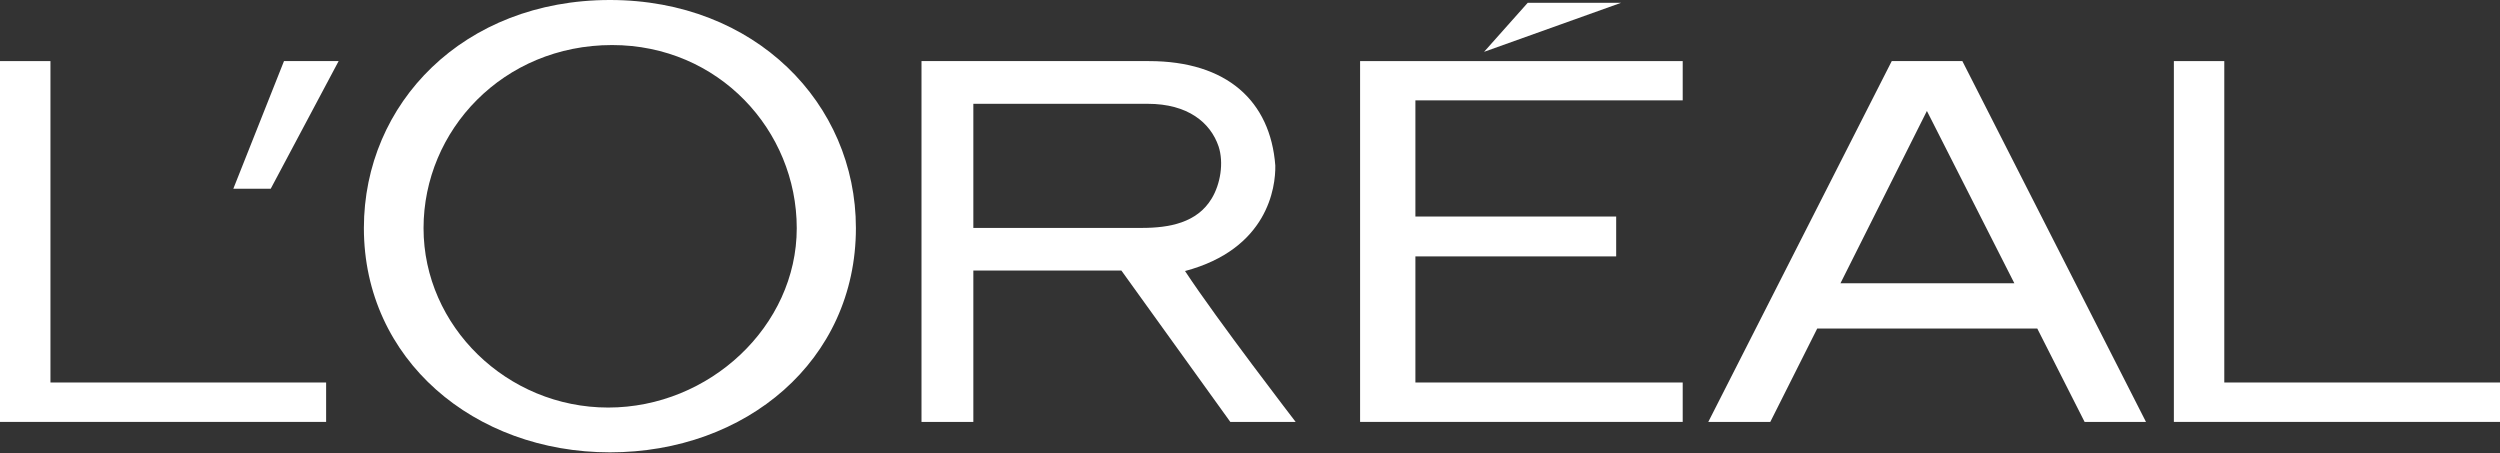
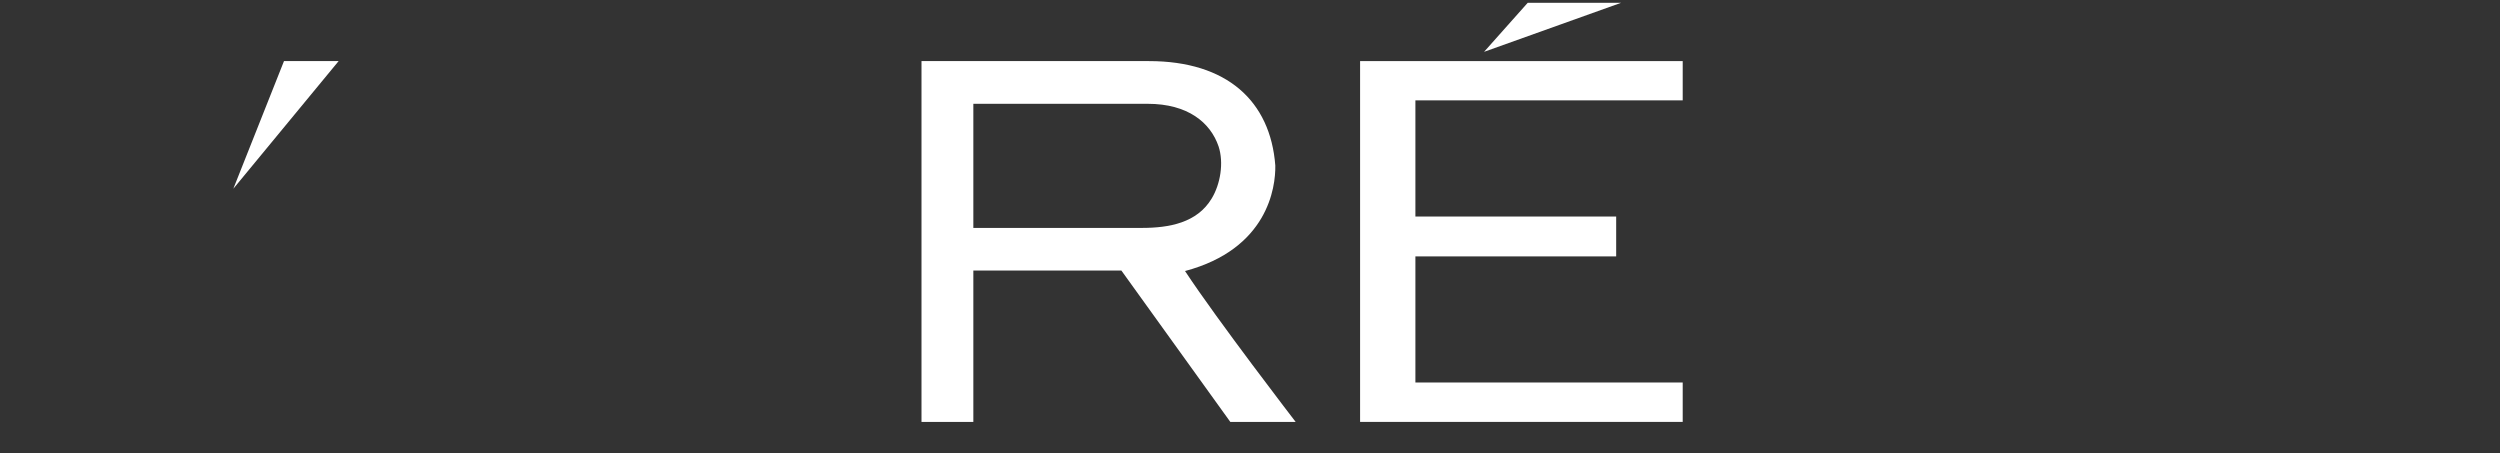
<svg xmlns="http://www.w3.org/2000/svg" width="800" height="145" viewBox="0 0 800 145" fill="none">
  <rect x="0" y="0" width="800" height="145" fill="#333333" stroke="none" />
  <g clip-path="url(#clip0_5_33)">
    <path d="M435.229 135.009H538.465V122.399H452.927V82.049H517.176V69.29H452.927V32.115H538.465V19.551H435.229V135.009Z" fill="white" />
    <path d="M488.878 0.887L474.901 16.589L518.778 0.887H488.878Z" fill="white" />
-     <path d="M711.773 122.399V19.551H695.637V135.009H800V122.399H711.773Z" fill="white" />
-     <path d="M605.359 19.551L546.652 135.009H566.496L581.515 105.125H651.925L667.072 135.009H686.711L627.957 19.551H605.359ZM588.946 90.653L616.61 35.505L644.598 90.653H588.946Z" fill="white" />
    <path d="M379.21 86.73C405.661 79.672 408.231 59.991 408.097 52.955C406.518 32.329 392.621 19.551 367.65 19.551H294.88V135.009H311.469V86.576H358.844L393.697 135.009H414.606C414.606 135.009 389.524 102.413 379.21 86.73ZM365.385 72.934H311.469V33.217H367.264C380.11 33.217 387.336 39.214 389.939 46.832C391.661 52.054 390.557 58.909 387.708 63.576C383.045 71.292 374.187 72.934 365.385 72.934Z" fill="white" />
-     <path d="M195.188 0C148.36 0 116.443 33.017 116.443 72.979C116.443 115.049 151.7 144.748 195.188 144.748C238.647 144.748 273.89 115.473 273.89 72.979C273.89 33.017 241.578 0 195.188 0ZM194.626 130.416C162.228 130.416 135.534 104.381 135.534 73.018C135.534 41.698 160.968 14.416 195.882 14.416C229.931 14.416 254.96 41.698 254.96 73.018C254.96 104.38 227.01 130.416 194.626 130.416Z" fill="white" />
-     <path d="M74.663 60.396H86.633L108.36 19.551H90.876L74.663 60.396Z" fill="white" />
-     <path d="M16.145 122.399V19.551H0V135.009H104.359V122.399H16.145Z" fill="white" />
+     <path d="M74.663 60.396L108.36 19.551H90.876L74.663 60.396Z" fill="white" />
  </g>
  <defs>
    <clipPath id="clip0_5_33">
      <rect width="800" height="144.748" fill="white" />
    </clipPath>
  </defs>
</svg>